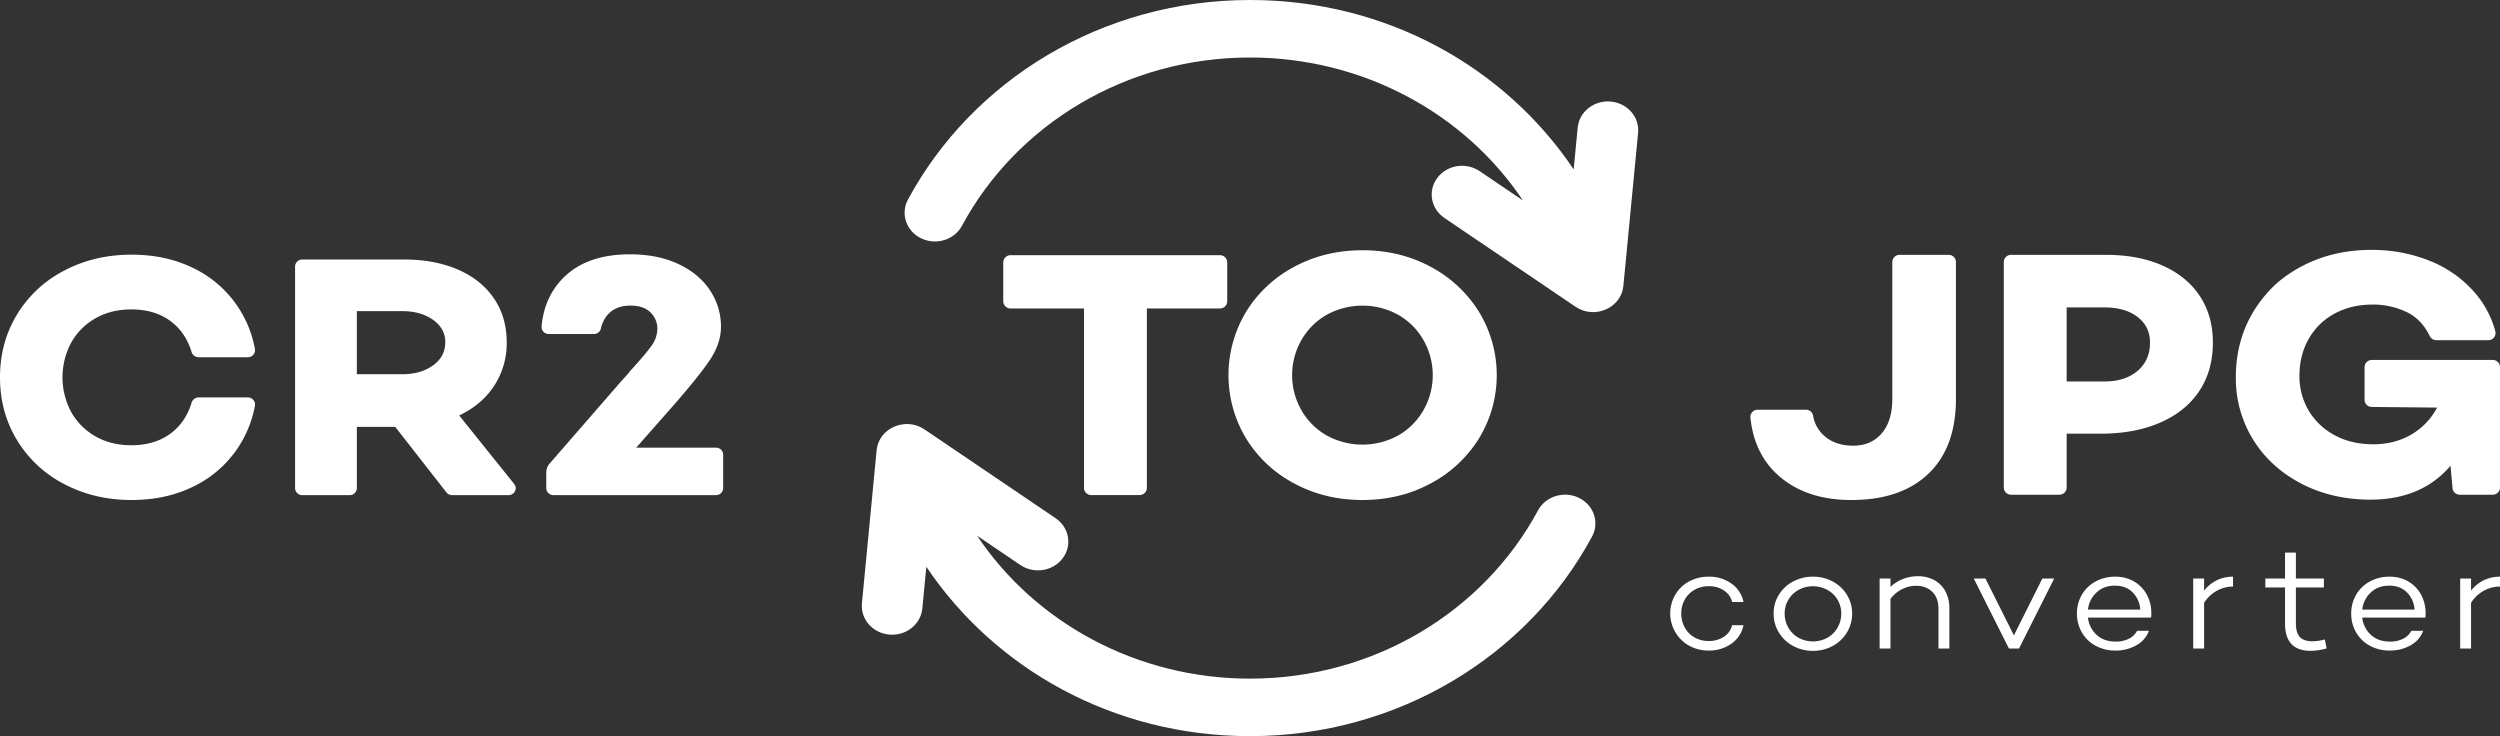
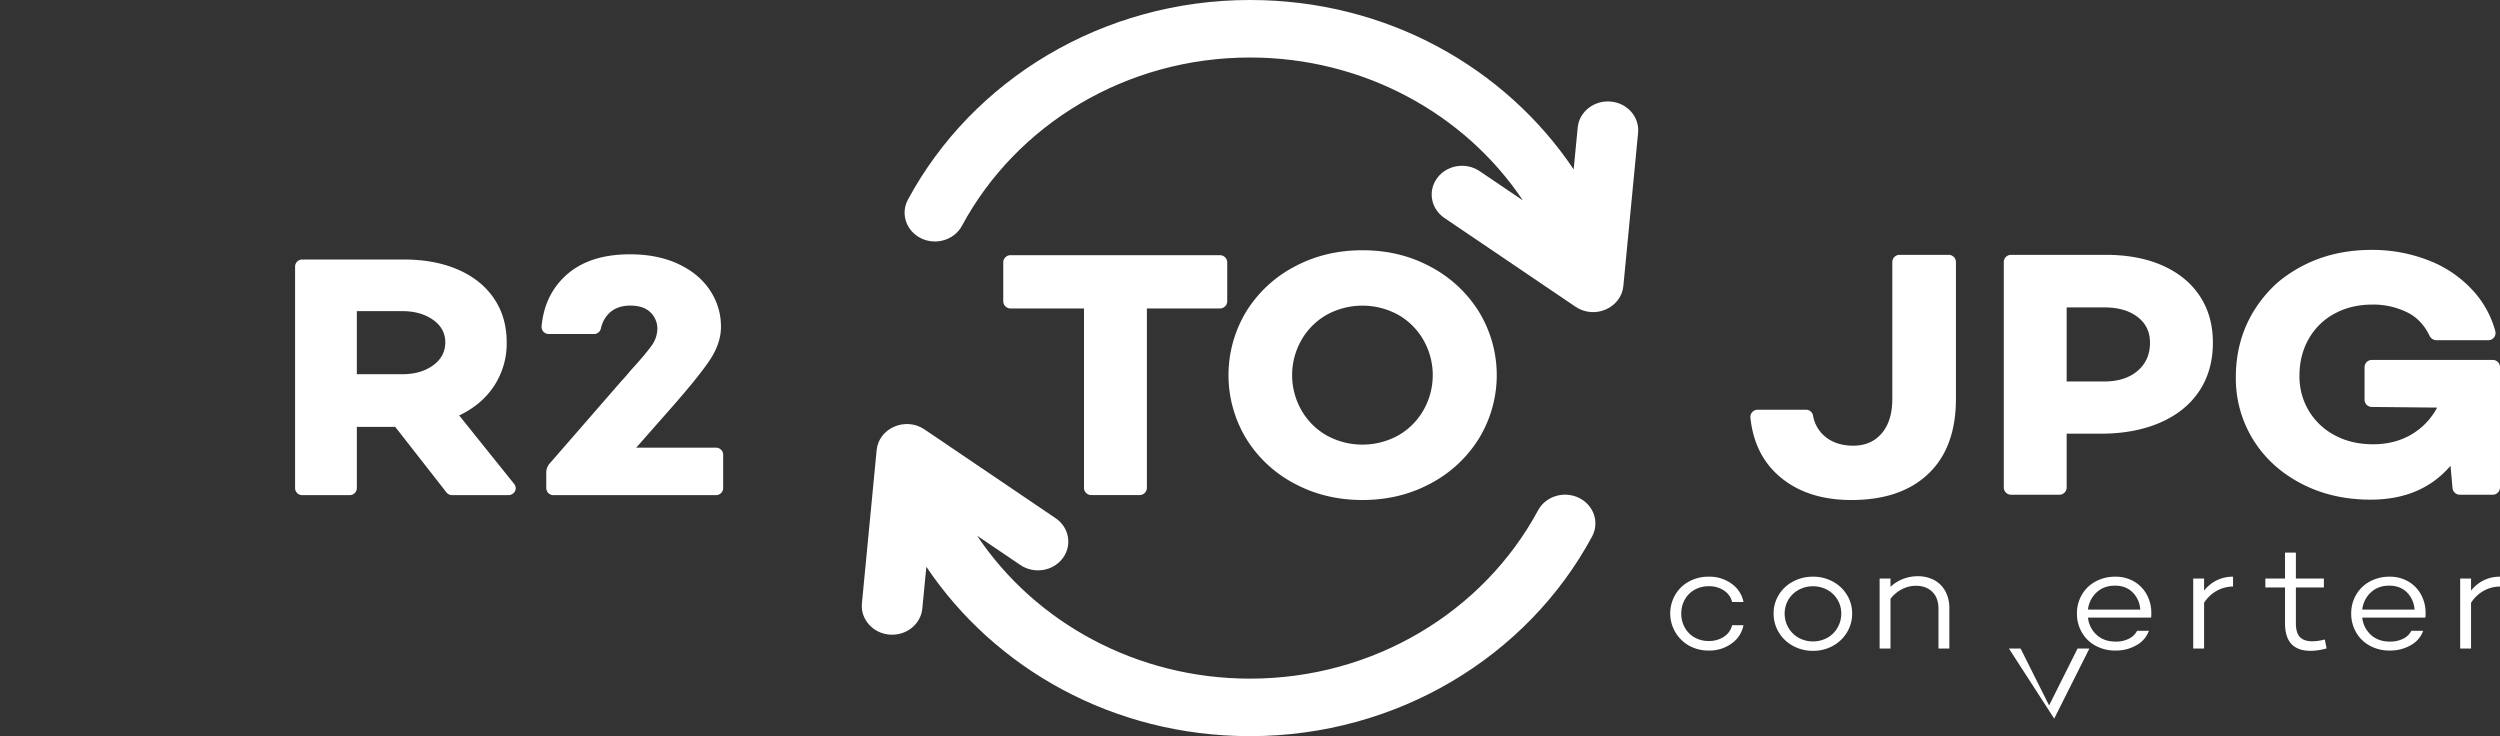
<svg xmlns="http://www.w3.org/2000/svg" width="1934.308" height="569.573">
  <rect width="100%" height="100%" fill="#333333" stroke="none" />
  <g data-name="Group 14">
    <path data-name="Path 1" d="M1333.938 492.597a14.735 14.735 0 006.249-8.859h8.786a22.541 22.541 0 01-9.157 14.138 29.062 29.062 0 01-17.7 5.455 30.849 30.849 0 01-15.343-3.813 28.677 28.677 0 01-10.643-39.244 27.4 27.4 0 0110.643-10.324 31.221 31.221 0 0115.343-3.755 29.063 29.063 0 0117.7 5.456 22.539 22.539 0 019.157 14.137h-8.786a14.739 14.739 0 00-6.249-8.858 20.428 20.428 0 00-11.818-3.343 21.7 21.7 0 00-11.137 2.815 19.78 19.78 0 00-7.486 7.626 21.679 21.679 0 00-2.66 10.677 21.991 21.991 0 002.66 10.734 19.649 19.649 0 007.486 7.685 21.7 21.7 0 0011.137 2.816 20.436 20.436 0 0011.818-3.343z" fill="#fff" />
    <path data-name="Path 2" d="M1418.078 449.95a28.54 28.54 0 0110.951 10.324 27.131 27.131 0 014.021 14.431 27.625 27.625 0 01-4.021 14.606 28.807 28.807 0 01-10.951 10.442 31.312 31.312 0 01-15.345 3.813 31.652 31.652 0 01-15.405-3.813 28.66 28.66 0 01-11.013-10.442 27.607 27.607 0 01-4.022-14.606 27.02 27.02 0 014.022-14.49 28.534 28.534 0 0111.013-10.265 32.035 32.035 0 0115.405-3.755 31.691 31.691 0 0115.345 3.755zm-4.145 43.467a20.8 20.8 0 007.857-7.86 21.514 21.514 0 002.846-10.852 20.7 20.7 0 00-10.766-18.3 23.438 23.438 0 00-22.274 0 20.7 20.7 0 00-10.764 18.3 21.5 21.5 0 002.845 10.852 20.781 20.781 0 007.858 7.86 23.249 23.249 0 0022.4 0z" fill="#fff" />
    <path data-name="Path 3" d="M1496.56 448.834a21.208 21.208 0 018.6 8.624 26.868 26.868 0 013.094 13.14v31.207h-8.415v-30.854q0-8.331-4.764-13.024t-12.684-4.693a23.489 23.489 0 00-10.765 2.64 26.083 26.083 0 00-8.91 7.451v38.481h-8.414v-54.2h8.414v6.453a29.673 29.673 0 019.529-6.042 31.107 31.107 0 0111.631-2.171 26.156 26.156 0 0112.684 2.988z" fill="#fff" />
-     <path data-name="Path 4" d="M1554.362 501.806l-27.224-54.2h9.033l22.026 44 22.027-44h9.157l-27.224 54.2z" fill="#fff" />
+     <path data-name="Path 4" d="M1554.362 501.806h9.033l22.026 44 22.027-44h9.157l-27.224 54.2z" fill="#fff" />
    <path data-name="Path 5" d="M1664.396 477.872l-.5-.234v.234h-48.383a20.875 20.875 0 006.681 13.316q5.691 5.222 14.726 5.222a22.167 22.167 0 0010.271-2.23 14.014 14.014 0 006.31-6.1h9.158a20.916 20.916 0 01-9.529 11.087 31.782 31.782 0 01-16.452 4.167 31.23 31.23 0 01-15.344-3.755 26.936 26.936 0 01-10.58-10.324 28.664 28.664 0 01-3.774-14.547 28.361 28.361 0 013.774-14.49 27.077 27.077 0 0110.58-10.265 31.23 31.23 0 0115.344-3.755 28.227 28.227 0 0114.354 3.638 26.019 26.019 0 019.9 10.089 29.424 29.424 0 013.589 14.548 33.536 33.536 0 01-.125 3.399zm-42.259-19.475a21.149 21.149 0 00-6.62 13.257h40.461a20.551 20.551 0 00-6-13.434q-5.26-5.1-13.55-5.1-8.661-.003-14.291 5.277z" fill="#fff" />
    <path data-name="Path 6" d="M1715.129 449.011a28.074 28.074 0 0112.622-2.816v7.626a26.3 26.3 0 00-12.807 3.4 27.908 27.908 0 00-9.59 9.151v35.431h-8.414v-54.2h8.414v9.386a28.447 28.447 0 019.775-7.978z" fill="#fff" />
    <path data-name="Path 7" d="M1787.772 503.566q-19.8 0-19.8-21.235v-27.8h-15.22v-6.923h15.22v-20.066h8.415v20.061h21.656v6.923h-21.655v27.8q0 7.275 3.094 10.559t9.652 3.285a38.088 38.088 0 009.651-1.408l1.361 6.922a47.994 47.994 0 01-12.374 1.882z" fill="#fff" />
    <path data-name="Path 8" d="M1876.607 477.872l-.495-.234v.234h-48.383a20.875 20.875 0 006.681 13.316q5.689 5.222 14.726 5.222a22.17 22.17 0 0010.271-2.23 14.019 14.019 0 006.31-6.1h9.158a20.916 20.916 0 01-9.529 11.087 31.782 31.782 0 01-16.458 4.165 31.23 31.23 0 01-15.344-3.755 26.935 26.935 0 01-10.58-10.324 28.665 28.665 0 01-3.774-14.547 28.362 28.362 0 013.774-14.49 27.076 27.076 0 0110.58-10.265 31.23 31.23 0 0115.344-3.755 28.227 28.227 0 0114.354 3.638 26.018 26.018 0 019.9 10.089 29.423 29.423 0 013.589 14.548 33.209 33.209 0 01-.124 3.401zm-42.258-19.475a21.149 21.149 0 00-6.62 13.257h40.463a20.552 20.552 0 00-6-13.434q-5.26-5.1-13.55-5.1-8.664-.003-14.293 5.277z" fill="#fff" />
    <path data-name="Path 9" d="M1921.686 449.011a28.071 28.071 0 0112.622-2.816v7.626a26.3 26.3 0 00-12.807 3.4 27.9 27.9 0 00-9.59 9.151v35.431h-8.415v-54.2h8.415v9.386a28.428 28.428 0 019.775-7.978z" fill="#fff" />
    <g data-name="Group 13">
      <g data-name="Group 9">
        <g data-name="Group 2">
          <g data-name="Group 1" fill="#fff">
            <path data-name="Path 10" d="M881.602 383.041h-37.137a5.614 5.614 0 01-5.757-5.458V238.661h-56.711a5.614 5.614 0 01-5.757-5.459v-30.294a5.613 5.613 0 015.757-5.458h161.781a5.613 5.613 0 015.757 5.458v30.294a5.614 5.614 0 01-5.757 5.459h-56.419v138.922a5.614 5.614 0 01-5.757 5.458z" />
            <path data-name="Path 11" d="M1106.971 206.456a97.68 97.68 0 0137.423 34.934 94.115 94.115 0 010 97.711 97.65 97.65 0 01-37.423 34.934q-23.75 12.83-52.823 12.828t-52.825-12.829a96.558 96.558 0 01-37.28-34.934 94.99 94.99 0 010-97.711 96.588 96.588 0 0137.28-34.934q23.75-12.826 52.825-12.829t52.823 12.83zm-24.9 130.323a52.273 52.273 0 0019.432-19.651 54.757 54.757 0 000-53.765 52.323 52.323 0 00-19.432-19.651 57.5 57.5 0 00-55.844 0 52.282 52.282 0 00-19.432 19.651 54.758 54.758 0 000 53.765 52.231 52.231 0 0019.432 19.651 57.5 57.5 0 0055.844 0z" />
          </g>
        </g>
        <g data-name="Group 8">
          <g data-name="Group 7">
            <g data-name="Group 4">
              <g data-name="Group 3">
                <path data-name="Path 12" d="M1246.192 78.571c-12.908-1.115-24.324 7.9-25.5 20.138l-3.11 32.338C1164.83 52.501 1073.258 0 967.154 0 853.01 0 752.418 61.766 702.483 154.468c-5.894 10.943-1.316 24.345 10.226 29.934s25.677 1.249 31.572-9.7C786.542 96.248 871.406 44.493 967.154 44.493c87.269 0 166.026 43.086 211.146 110.586l-33.46-22.657c-10.547-7.141-25.2-4.825-32.735 5.174s-5.089 23.894 5.457 31.036l101.465 68.706c14.871 10.051 35.382.85 37.008-16.085l11.394-118.509c1.178-12.233-8.33-23.057-21.237-24.173z" fill="#fff" />
              </g>
            </g>
            <g data-name="Group 6">
              <g data-name="Group 5">
                <path data-name="Path 13" d="M1221.599 385.172c-11.544-5.588-25.678-1.248-31.573 9.7-42.26 78.454-127.124 130.208-222.872 130.208-87.27 0-166.027-43.086-211.146-110.586l33.46 22.658c10.547 7.14 25.2 4.824 32.735-5.174s5.089-23.9-5.457-31.037l-101.468-68.707c-14.689-9.949-35.366-1.024-37.008 16.085l-11.392 118.505c-1.177 12.237 8.333 23.061 21.239 24.177 12.923 1.114 24.325-7.912 25.5-20.137l3.11-32.338c52.751 78.547 144.323 131.047 250.427 131.047 114.144 0 214.735-61.765 264.67-154.467 5.895-10.944 1.317-24.345-10.225-29.934z" fill="#fff" />
              </g>
            </g>
          </g>
        </g>
      </g>
      <g data-name="Group 12" fill="#fff">
        <g data-name="Group 10">
          <path data-name="Path 14" d="M1492.056 366.534q-21.307 20.337-59.59 20.333-34.544 0-55.844-18.422-19.293-16.682-22.293-45.33a5.627 5.627 0 015.733-6.116h37.1a5.6 5.6 0 015.616 4.4 26.753 26.753 0 008.963 16.072q8.635 7.368 22.164 7.367 13.818 0 22.023-9.552t8.2-26.747V202.634a5.614 5.614 0 015.757-5.458h37.713a5.614 5.614 0 015.757 5.458v105.9q.004 37.663-21.299 58z" />
          <path data-name="Path 15" d="M1673.298 205.501q18.71 8.328 28.786 23.61t10.076 36.027q0 21.561-10.508 37.389t-30.227 24.428q-19.722 8.6-46.2 8.6h-26.197v41.758a5.614 5.614 0 01-5.757 5.458h-37.136a5.614 5.614 0 01-5.758-5.458V202.634a5.614 5.614 0 015.758-5.458h73.119q25.324.002 44.044 8.325zm-19.431 81.471q9.639-8.187 9.642-21.834 0-12.553-9.642-19.926t-25.765-7.367h-29.074v57.315h29.074q16.116 0 25.765-8.188z" />
          <path data-name="Path 16" d="M1897.585 377.775l-1.566-17.386q-22.451 26.2-61.892 26.2-29.939 0-53.829-12.556t-37.136-34.116a89.936 89.936 0 01-13.241-48.034q0-40.077 27.273-68.46a76.949 76.949 0 019.179-8.131q29.125-21.922 68.331-21.938a119.4 119.4 0 0144.909 8.326 90.433 90.433 0 0134.687 24.153 75.821 75.821 0 0116.4 30.477 5.577 5.577 0 01-5.587 6.915h-39.975a5.851 5.851 0 01-5.268-3.329q-5.982-12.4-16.81-17.959a59.372 59.372 0 00-27.493-6.279q-16.408 0-29.217 6.961a50.248 50.248 0 00-20.008 19.513q-7.2 12.558-7.2 28.658a51.78 51.78 0 007.053 26.746 51.042 51.042 0 0020.007 19.105q12.954 7.1 29.937 7.1 16.7 0 29.506-7.5a52.552 52.552 0 0020.008-20.881l-50.436-.491a5.609 5.609 0 01-5.7-5.458v-25.442a5.614 5.614 0 015.757-5.459h93.372a5.515 5.515 0 015.656 5.362v93.439a5.614 5.614 0 01-5.758 5.458h-25.229a5.645 5.645 0 01-5.73-4.994z" />
        </g>
        <g data-name="Group 11">
-           <path data-name="Path 17" d="M132.906 334.714q10.953-8.61 15.332-23.153a5.7 5.7 0 015.48-4.061h37.96a5.5 5.5 0 015.562 6.428 86.629 86.629 0 01-48.636 63.012q-20.785 9.921-46.8 9.923-28.566 0-51.892-12.2a91.927 91.927 0 01-36.62-33.916Q-.001 319.03.003 291.947q0-27.066 13.289-48.793a91.964 91.964 0 0136.62-33.911q23.33-12.206 51.892-12.2 26.013 0 46.8 9.917a86.605 86.605 0 0148.636 63.013 5.5 5.5 0 01-5.562 6.427h-37.961a5.7 5.7 0 01-5.479-4.06q-4.383-14.538-15.332-23.153-12.447-9.788-31.39-9.782-15.553 0-27.571 6.834a49.242 49.242 0 00-18.8 18.767 56.869 56.869 0 000 53.888 49.173 49.173 0 0018.8 18.767q12.017 6.834 27.571 6.839 18.944.001 31.39-9.786z" />
          <path data-name="Path 18" d="M270.447 383.104h-36.48a5.515 5.515 0 01-5.656-5.363V206.155a5.515 5.515 0 015.656-5.362h78.611q23.755 0 41.71 7.781t27.855 22.25q9.893 14.475 9.9 34.052a60.03 60.03 0 01-9.616 33.513q-9.619 14.745-27.149 23.051l42.578 53.055c2.833 3.53.178 8.609-4.5 8.609h-43.43a5.763 5.763 0 01-4.544-2.17l-39.589-50.645h-29.691v47.452a5.515 5.515 0 01-5.655 5.363zm64.613-100.4q9.469-6.834 9.473-17.825 0-10.729-9.473-17.427t-23.61-6.7h-35.348v48.782h35.348q14.133 0 23.61-6.833z" />
          <path data-name="Path 19" d="M422.659 377.741v-12.234a10.389 10.389 0 012.585-6.823l55.95-64.317q3.111-3.221 6.788-7.781 11.3-12.324 15.976-18.9a22.745 22.745 0 004.667-13.274 17.482 17.482 0 00-5.231-12.6q-5.235-5.356-15.7-5.362-10.177 0-16.26 5.765a23.316 23.316 0 00-6.531 12.092 5.526 5.526 0 01-5.472 4.125h-34.763a5.54 5.54 0 01-5.634-5.982q2.2-23.748 18.189-38.789 17.952-16.887 50.193-16.893 21.486 0 37.468 7.509t24.462 20.38a50.1 50.1 0 018.483 28.151q0 12.6-8.342 25.334t-31.247 38.742l-26.016 29.491h61.645a5.515 5.515 0 015.656 5.359v26a5.515 5.515 0 01-5.656 5.363H428.314a5.515 5.515 0 01-5.655-5.356z" />
        </g>
      </g>
    </g>
  </g>
</svg>